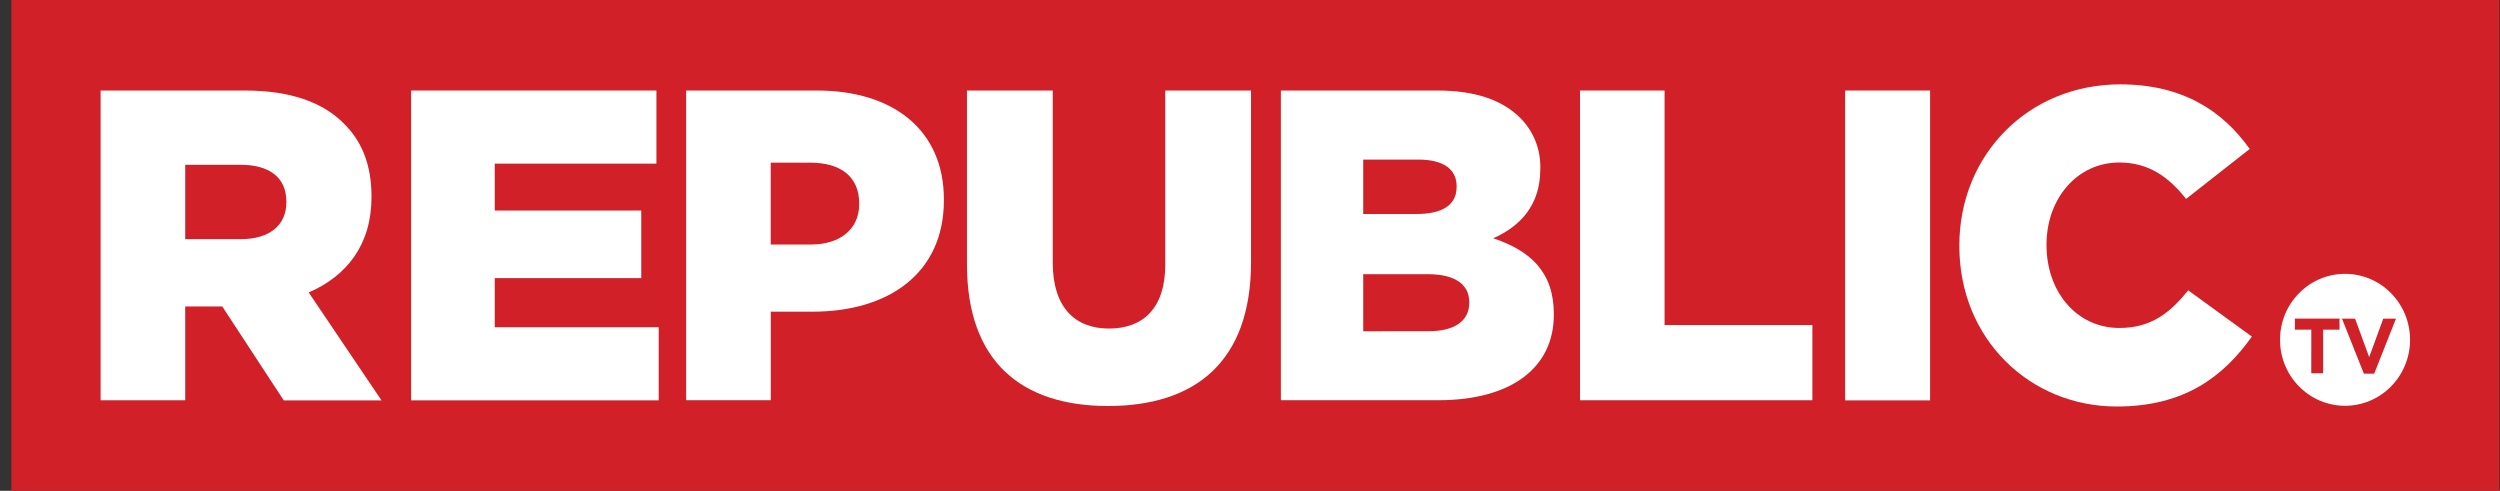
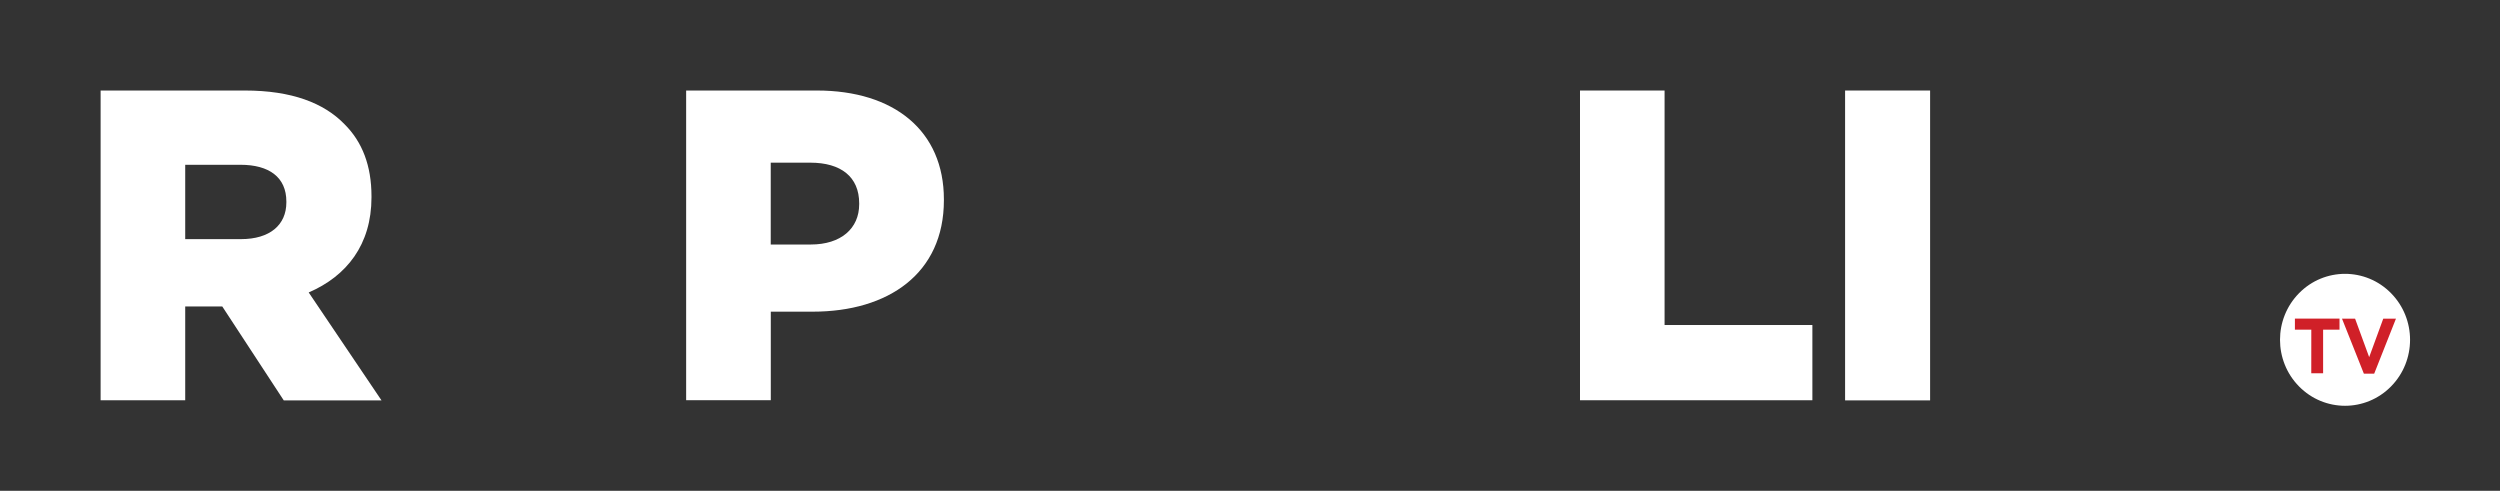
<svg xmlns="http://www.w3.org/2000/svg" width="163" height="32" viewBox="0 0 163 32" fill="none">
  <rect x="0" y="0" width="163" height="32" fill="#333333" stroke="none" />
-   <path d="M162.954 -0.001H0.742V31.999H162.954V-0.001Z" fill="#D12027" />
  <path d="M155.894 25.197C157.55 23.517 157.55 20.794 155.894 19.114C154.239 17.434 151.554 17.434 149.899 19.114C148.243 20.794 148.243 23.517 149.899 25.197C151.554 26.877 154.239 26.877 155.894 25.197Z" fill="white" />
  <path d="M120.3 5.902H125.843V26.105H120.3V5.902Z" fill="white" />
-   <path d="M127.749 16.055V15.999C127.749 10.115 132.223 5.5 138.239 5.5C142.303 5.5 144.918 7.23 146.681 9.711L142.532 12.97C141.393 11.527 140.086 10.596 138.18 10.596C135.395 10.596 133.433 12.989 133.433 15.933V15.99C133.433 19.018 135.395 21.383 138.18 21.383C140.256 21.383 141.478 20.402 142.672 18.931L146.822 21.946C144.948 24.57 142.417 26.504 138.01 26.504C132.326 26.5 127.749 22.084 127.749 16.055Z" fill="white" />
  <path d="M150.697 21.494H149.628V20.773H152.536V21.494H151.467V24.336H150.695L150.697 21.494Z" fill="#D02028" />
  <path d="M152.698 20.775H153.551L154.47 23.286L155.389 20.775H156.217L154.797 24.364H154.125L152.698 20.775Z" fill="#D02028" />
  <path d="M6.56 5.902H15.971C19.013 5.902 21.116 6.71 22.458 8.095C23.624 9.251 24.221 10.808 24.221 12.799V12.867C24.221 15.954 22.602 18.001 20.127 19.068L24.874 26.105H18.501L14.492 19.981H12.076V26.096H6.56V5.902ZM15.716 15.591C17.59 15.591 18.671 14.669 18.671 13.196V13.139C18.671 11.55 17.535 10.744 15.687 10.744H12.076V15.591H15.716Z" fill="white" />
-   <path d="M26.802 5.902H42.799V10.669H32.258V13.727H41.81V18.133H32.258V21.336H42.947V26.103H26.802V5.902Z" fill="white" />
  <path d="M44.737 5.902H53.265C58.298 5.902 61.542 8.529 61.542 12.998V13.057C61.542 17.824 57.931 20.321 52.985 20.321H50.256V26.091H44.737V5.902ZM52.865 15.942C54.824 15.942 56.019 14.903 56.019 13.316V13.259C56.019 11.527 54.824 10.606 52.836 10.606H50.252V15.942H52.865Z" fill="white" />
-   <path d="M63.046 17.241V5.902H68.639V17.125C68.639 20.038 70.088 21.422 72.307 21.422C74.526 21.422 75.974 20.096 75.974 17.268V5.902H81.567V17.096C81.567 23.615 77.9 26.471 72.243 26.471C66.585 26.471 63.046 23.556 63.046 17.241Z" fill="white" />
-   <path d="M83.513 5.902H93.718C96.221 5.902 97.984 6.538 99.15 7.718C99.57 8.145 99.9 8.654 100.12 9.215C100.339 9.775 100.444 10.375 100.427 10.978V11.035C100.427 13.373 99.121 14.758 97.358 15.536C99.774 16.344 101.309 17.729 101.309 20.469V20.526C101.309 23.987 98.523 26.094 93.776 26.094H83.513V5.902ZM92.354 13.952C94.031 13.952 94.971 13.375 94.971 12.192V12.133C94.971 11.037 94.116 10.404 92.468 10.404H88.882V13.952H92.354ZM93.15 21.595C94.828 21.595 95.794 20.932 95.794 19.749V19.692C95.794 18.596 94.942 17.877 93.094 17.877H88.882V21.597L93.15 21.595Z" fill="white" />
  <path d="M103.016 5.902H108.53V21.191H118.167V26.096H103.016V5.902Z" fill="white" />
</svg>